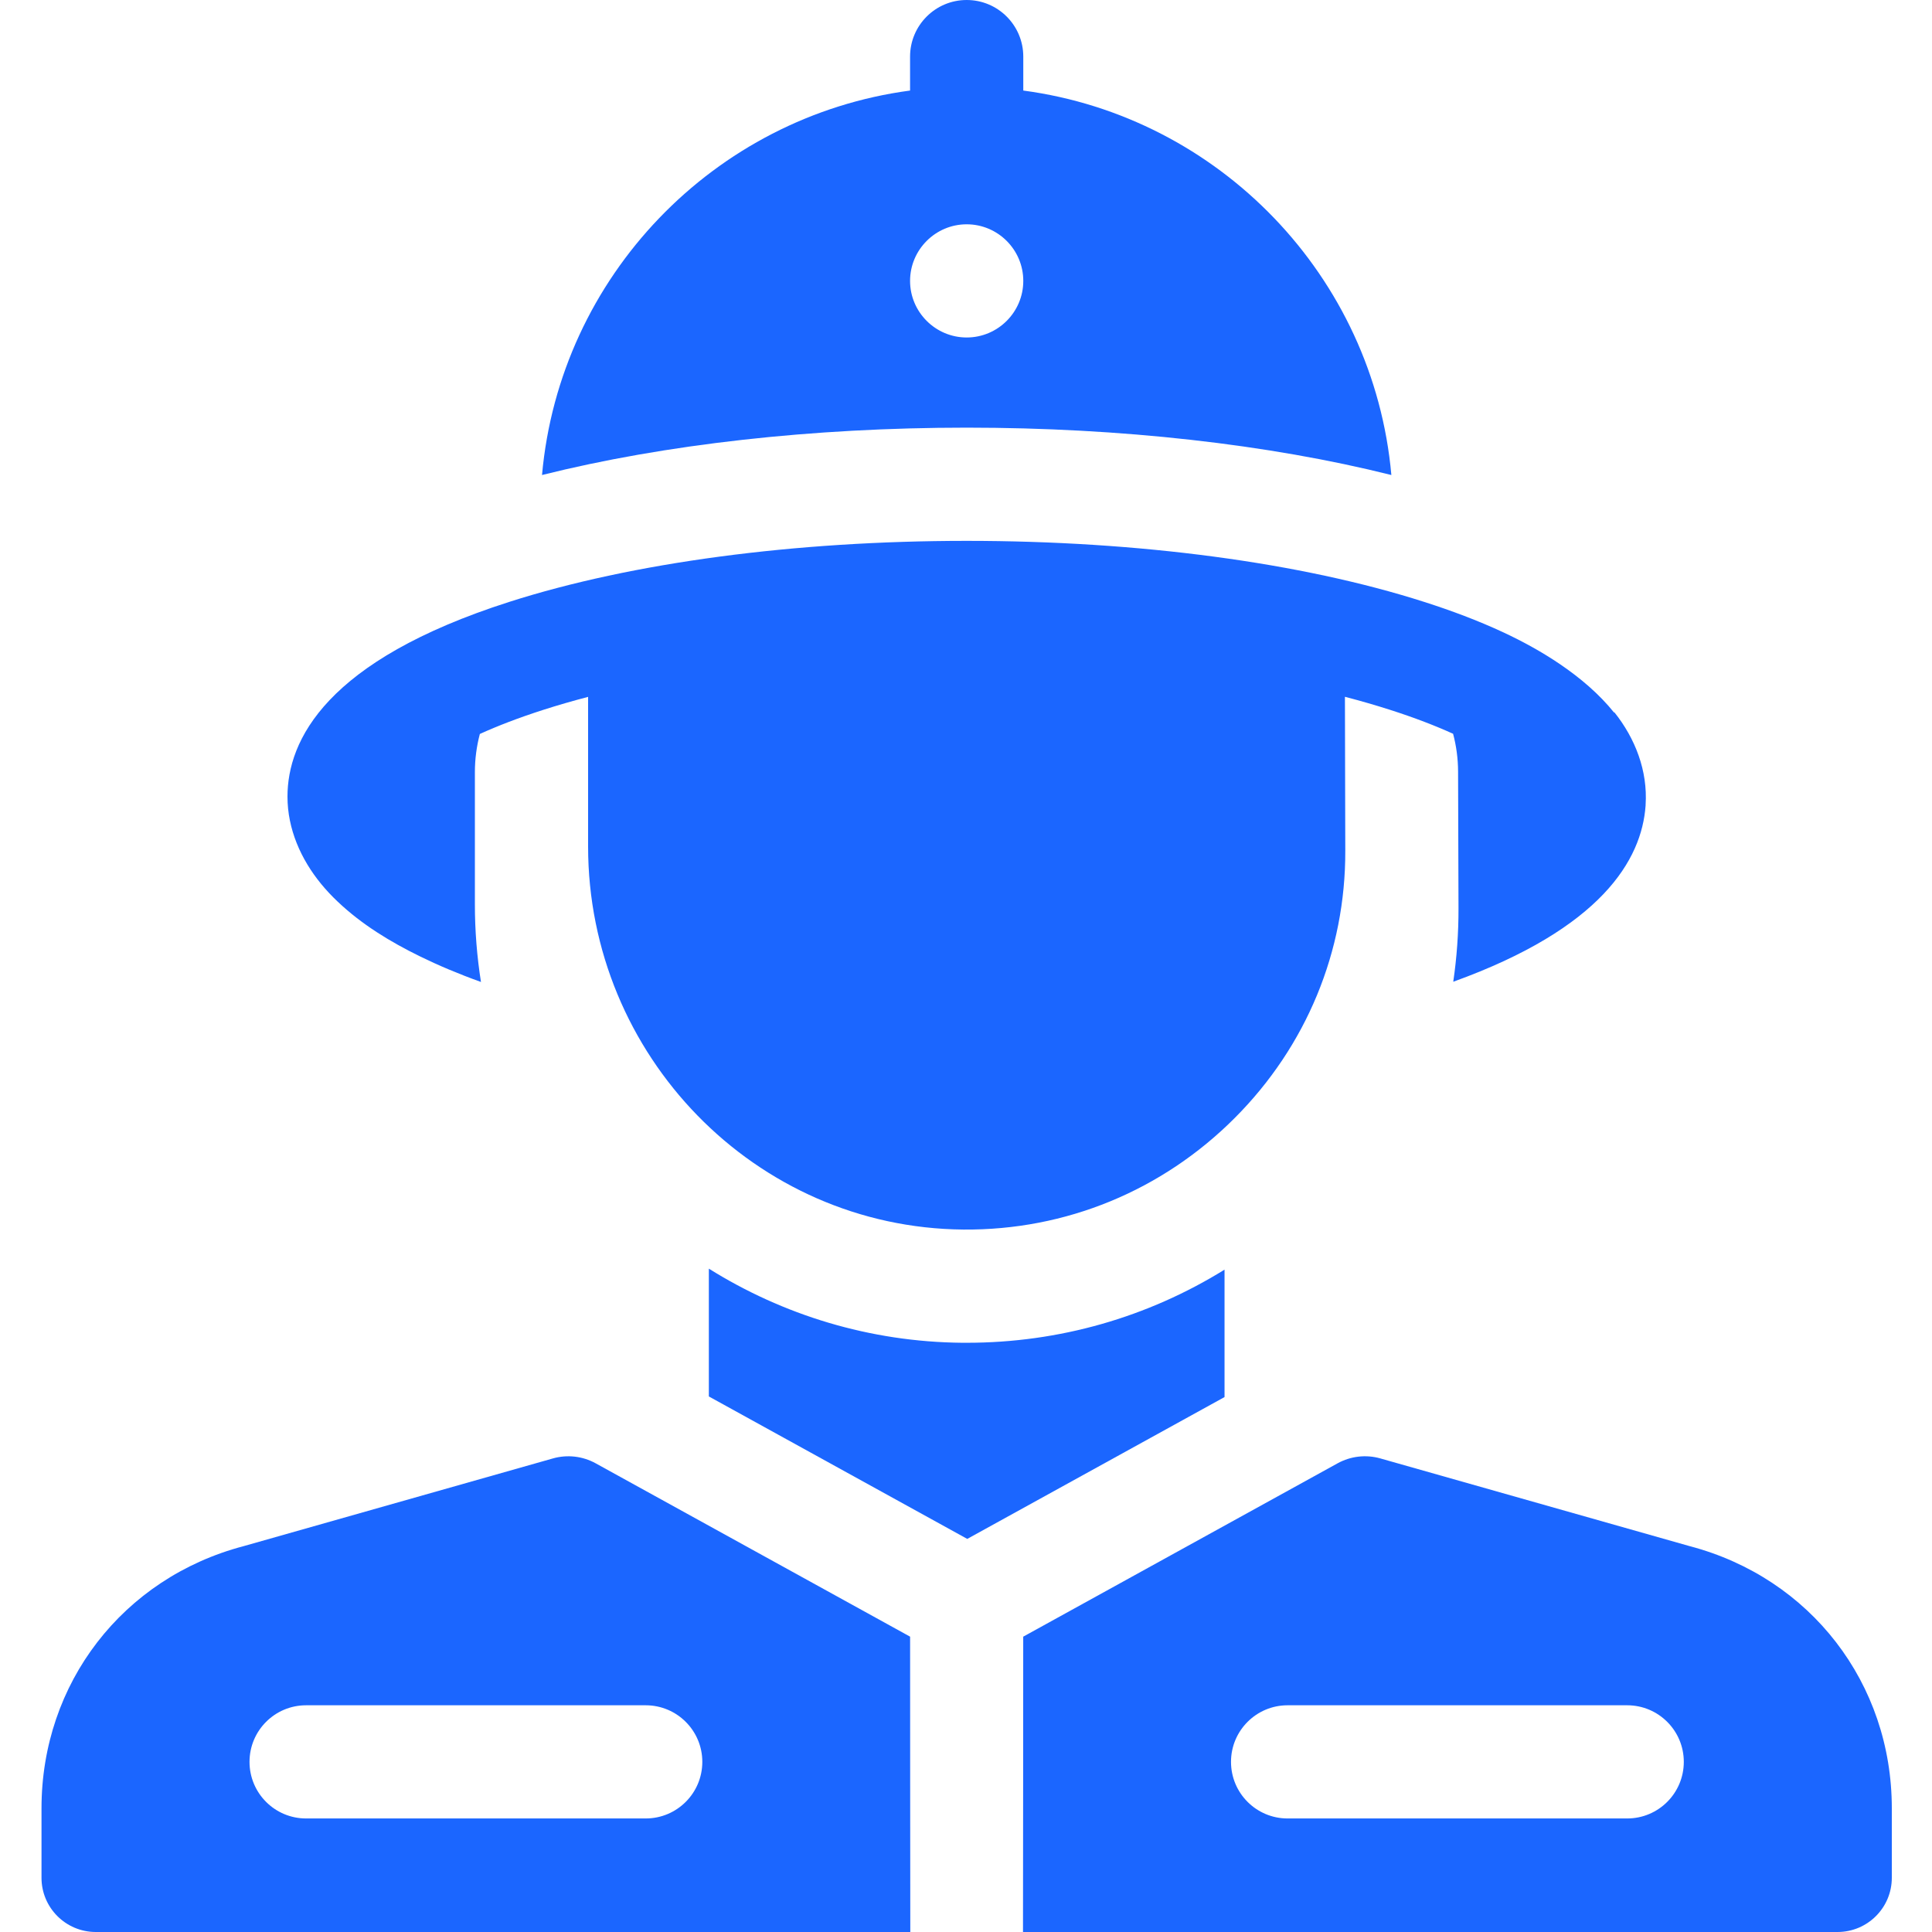
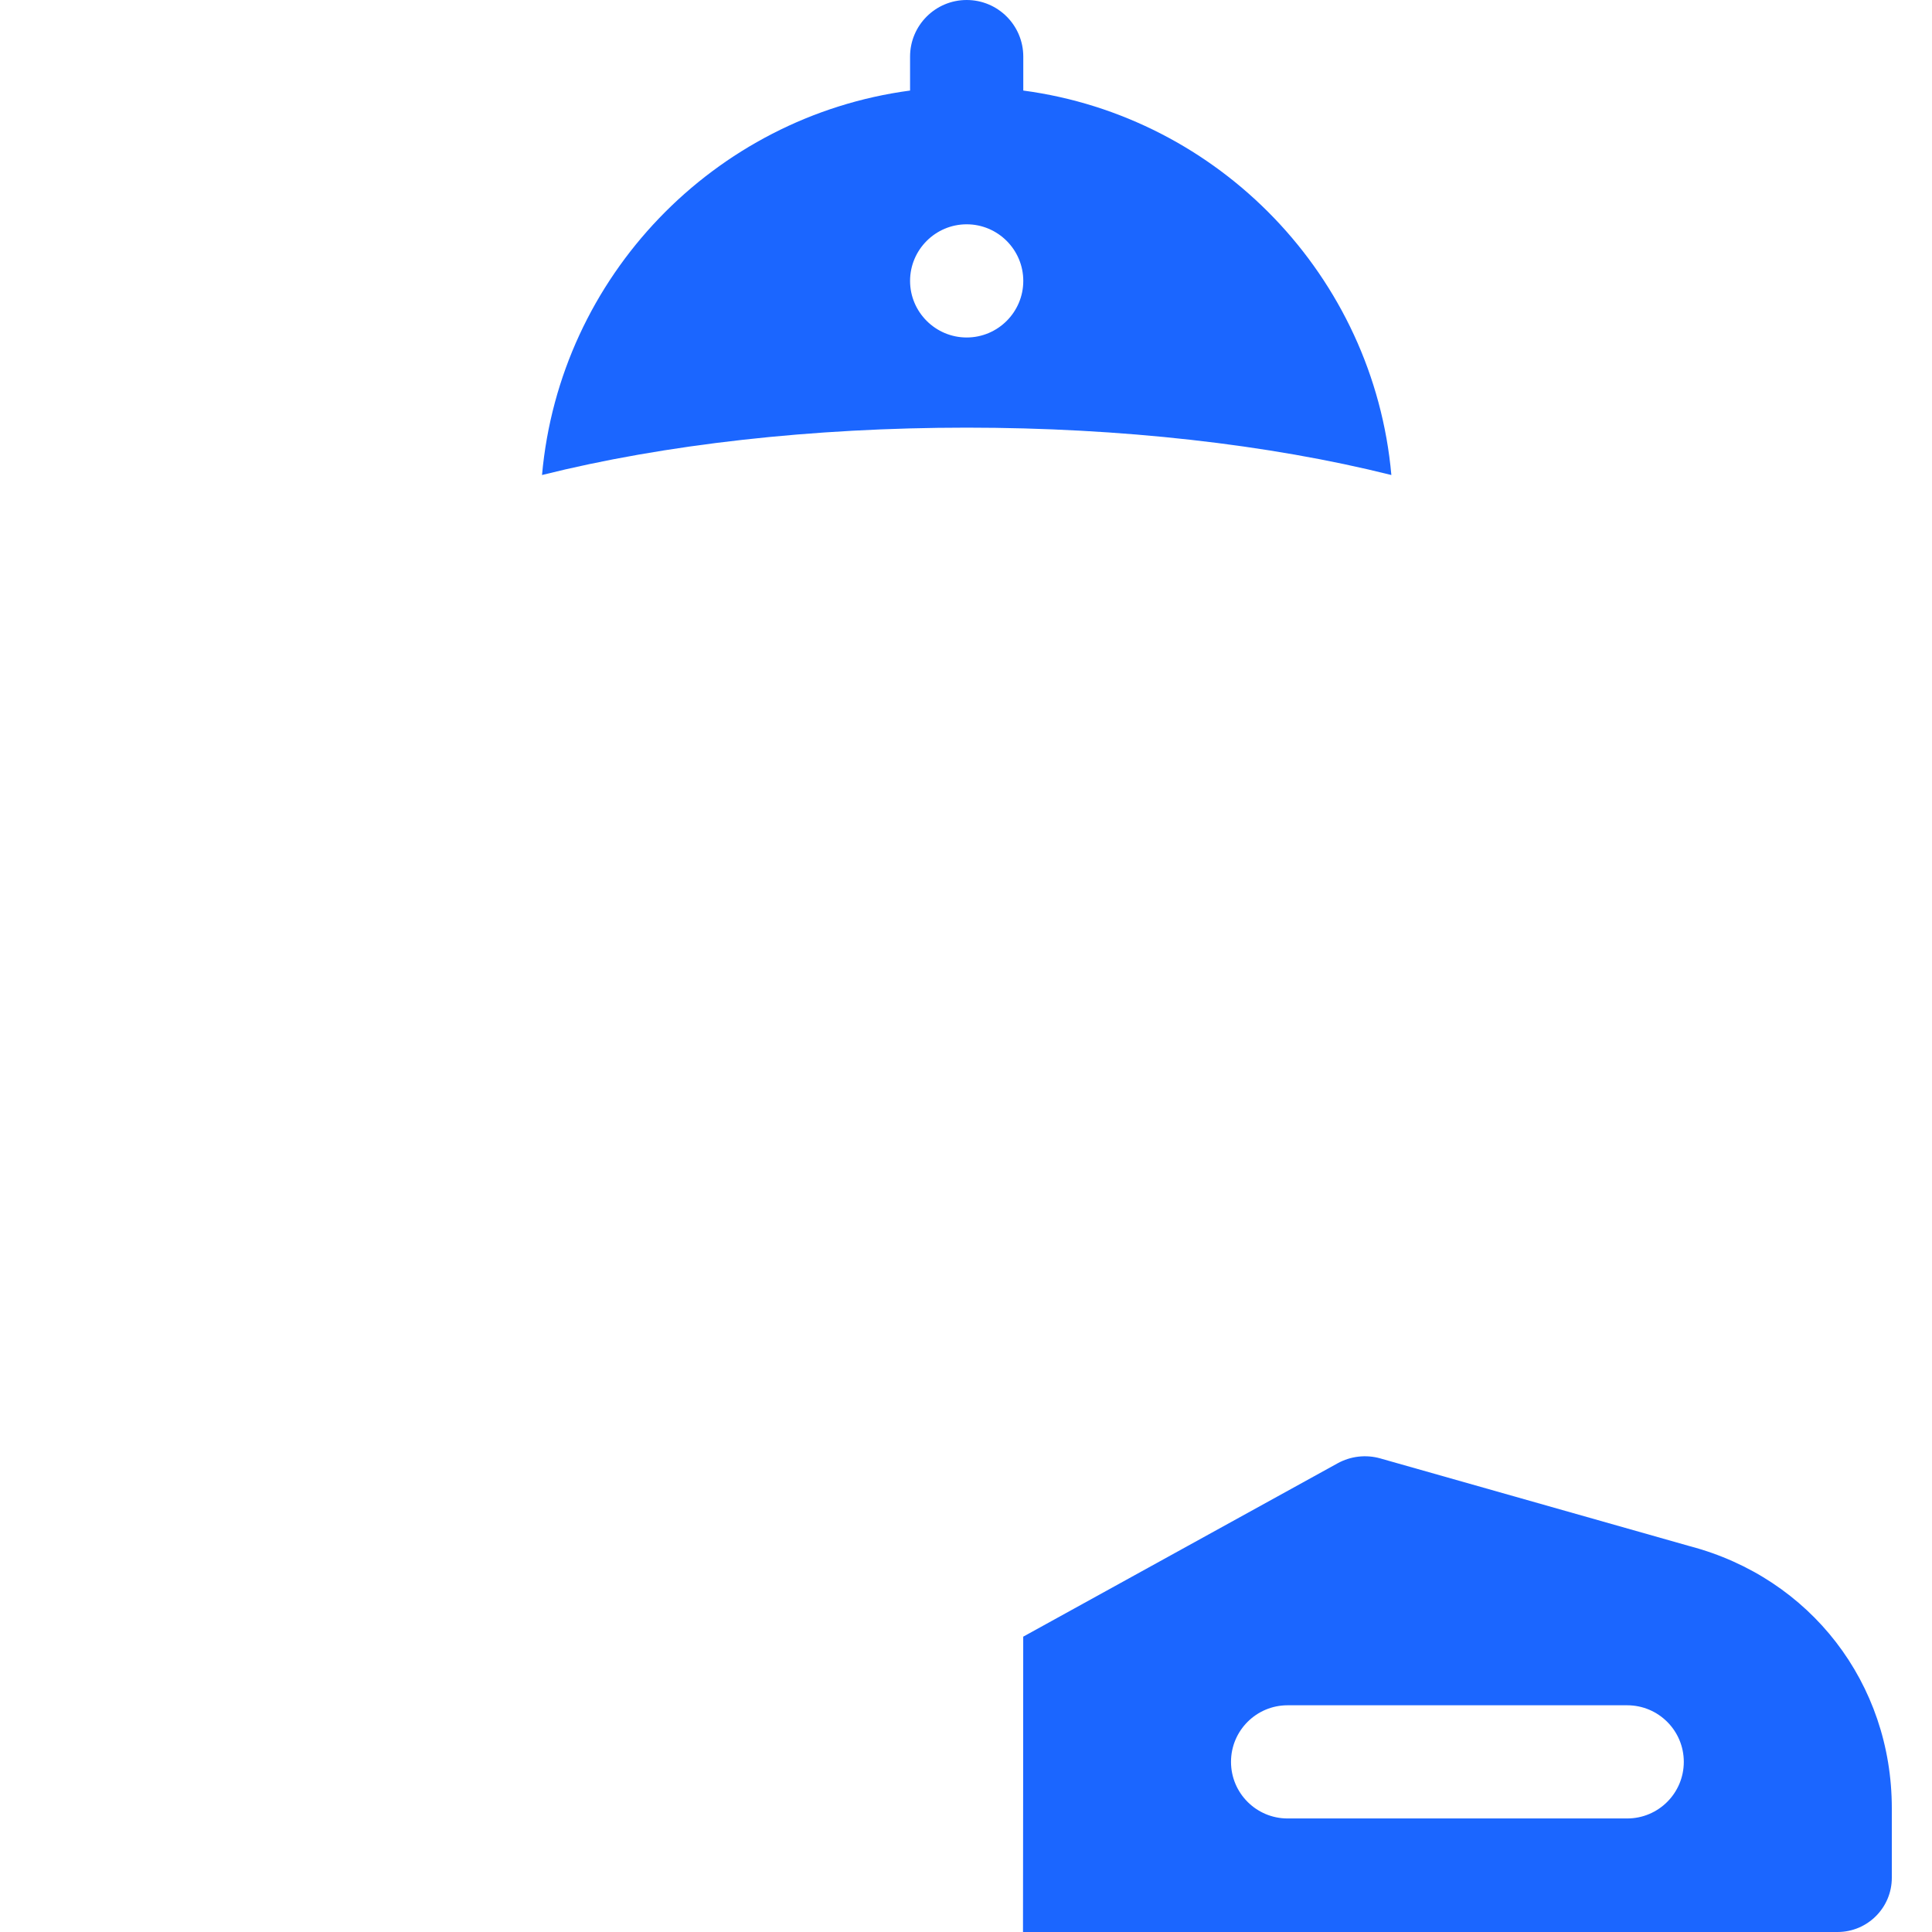
<svg xmlns="http://www.w3.org/2000/svg" width="60" height="60" viewBox="0 0 60 60" fill="none">
  <g clip-path="url(#clip0_554_157)">
-     <path d="M18.5 45.445C18.094 45.221 17.616 45.166 17.171 45.293L7.566 48.017C3.812 49.005 1.289 52.276 1.289 56.158V58.317C1.289 59.245 2.042 59.998 2.97 60H28.27C28.267 59.958 28.264 50.828 28.264 50.828L18.5 45.445ZM20.053 56.474H9.506C8.535 56.474 7.749 55.687 7.749 54.716C7.749 53.746 8.535 52.959 9.506 52.959H20.053C21.024 52.959 21.811 53.746 21.811 54.716C21.811 55.687 21.024 56.474 20.053 56.474Z" fill="#1B66FF" />
    <path d="M43.21 14.752C42.66 8.586 37.867 3.624 31.779 2.812V1.758C31.779 0.787 30.992 0 30.021 0C29.051 0 28.263 0.787 28.263 1.758V2.812C22.176 3.624 17.383 8.586 16.833 14.752C20.644 13.798 25.238 13.281 30.021 13.281C34.805 13.281 39.398 13.798 43.21 14.752ZM28.263 8.724C28.263 7.755 29.053 6.966 30.021 6.966C30.99 6.966 31.779 7.755 31.779 8.724C31.779 9.692 30.99 10.481 30.021 10.481C29.053 10.481 28.263 9.692 28.263 8.724Z" fill="#1B66FF" />
-     <path d="M38.029 39.43C35.642 40.909 32.892 41.701 30.022 41.701C30.021 41.701 29.931 41.701 29.885 41.701C27.004 41.675 24.309 40.834 22.014 39.399V43.368L30.039 47.792L38.029 43.387V39.43Z" fill="#1B66FF" />
    <path d="M52.475 48.017L42.869 45.293C42.424 45.166 41.947 45.221 41.541 45.444L31.777 50.828C31.777 50.828 31.773 59.958 31.77 60H57.07C57.999 59.998 58.752 59.245 58.752 58.316V56.158C58.752 52.276 56.229 49.005 52.475 48.017ZM50.534 56.474H39.987C39.017 56.474 38.23 55.687 38.23 54.716C38.23 53.746 39.017 52.959 39.987 52.959H50.534C51.505 52.959 52.292 53.746 52.292 54.716C52.292 55.687 51.505 56.474 50.534 56.474Z" fill="#1B66FF" />
-     <path d="M10.485 27.999C11.236 28.712 12.118 29.248 13.043 29.701C13.601 29.975 14.228 30.241 14.937 30.496C14.813 29.711 14.748 28.907 14.748 28.088V23.98C14.748 23.572 14.802 23.174 14.902 22.794C15.445 22.547 16.099 22.293 16.885 22.041C17.326 21.9 17.786 21.767 18.264 21.642V26.291C18.264 32.766 23.442 38.128 29.917 38.185C33.096 38.212 36.095 36.978 38.351 34.715C40.572 32.488 41.789 29.542 41.779 26.423L41.768 21.639C42.249 21.765 42.714 21.899 43.158 22.041C43.939 22.291 44.587 22.543 45.127 22.788C45.227 23.164 45.281 23.558 45.282 23.962L45.295 28.208C45.297 28.978 45.242 29.74 45.132 30.489C49.738 28.828 50.984 26.701 51.105 25.023C51.105 25.012 51.106 25.002 51.106 24.991C51.173 23.937 50.785 22.933 50.133 22.117C50.131 22.122 50.13 22.127 50.129 22.132C49.668 21.557 49.081 21.058 48.455 20.632C47.879 20.24 47.27 19.91 46.691 19.64C45.894 19.269 45.068 18.961 44.23 18.693C40.41 17.47 35.364 16.797 30.021 16.797C24.68 16.797 19.634 17.47 15.813 18.693C10.123 20.514 8.928 22.988 8.928 24.742C8.928 25.744 9.344 26.684 9.972 27.45C10.131 27.644 10.303 27.827 10.485 27.999Z" fill="#1B66FF" />
  </g>
  <defs>
    <clipPath id="clip0_554_157">
      <rect width="60" height="60" fill="white" />
    </clipPath>
  </defs>
</svg>